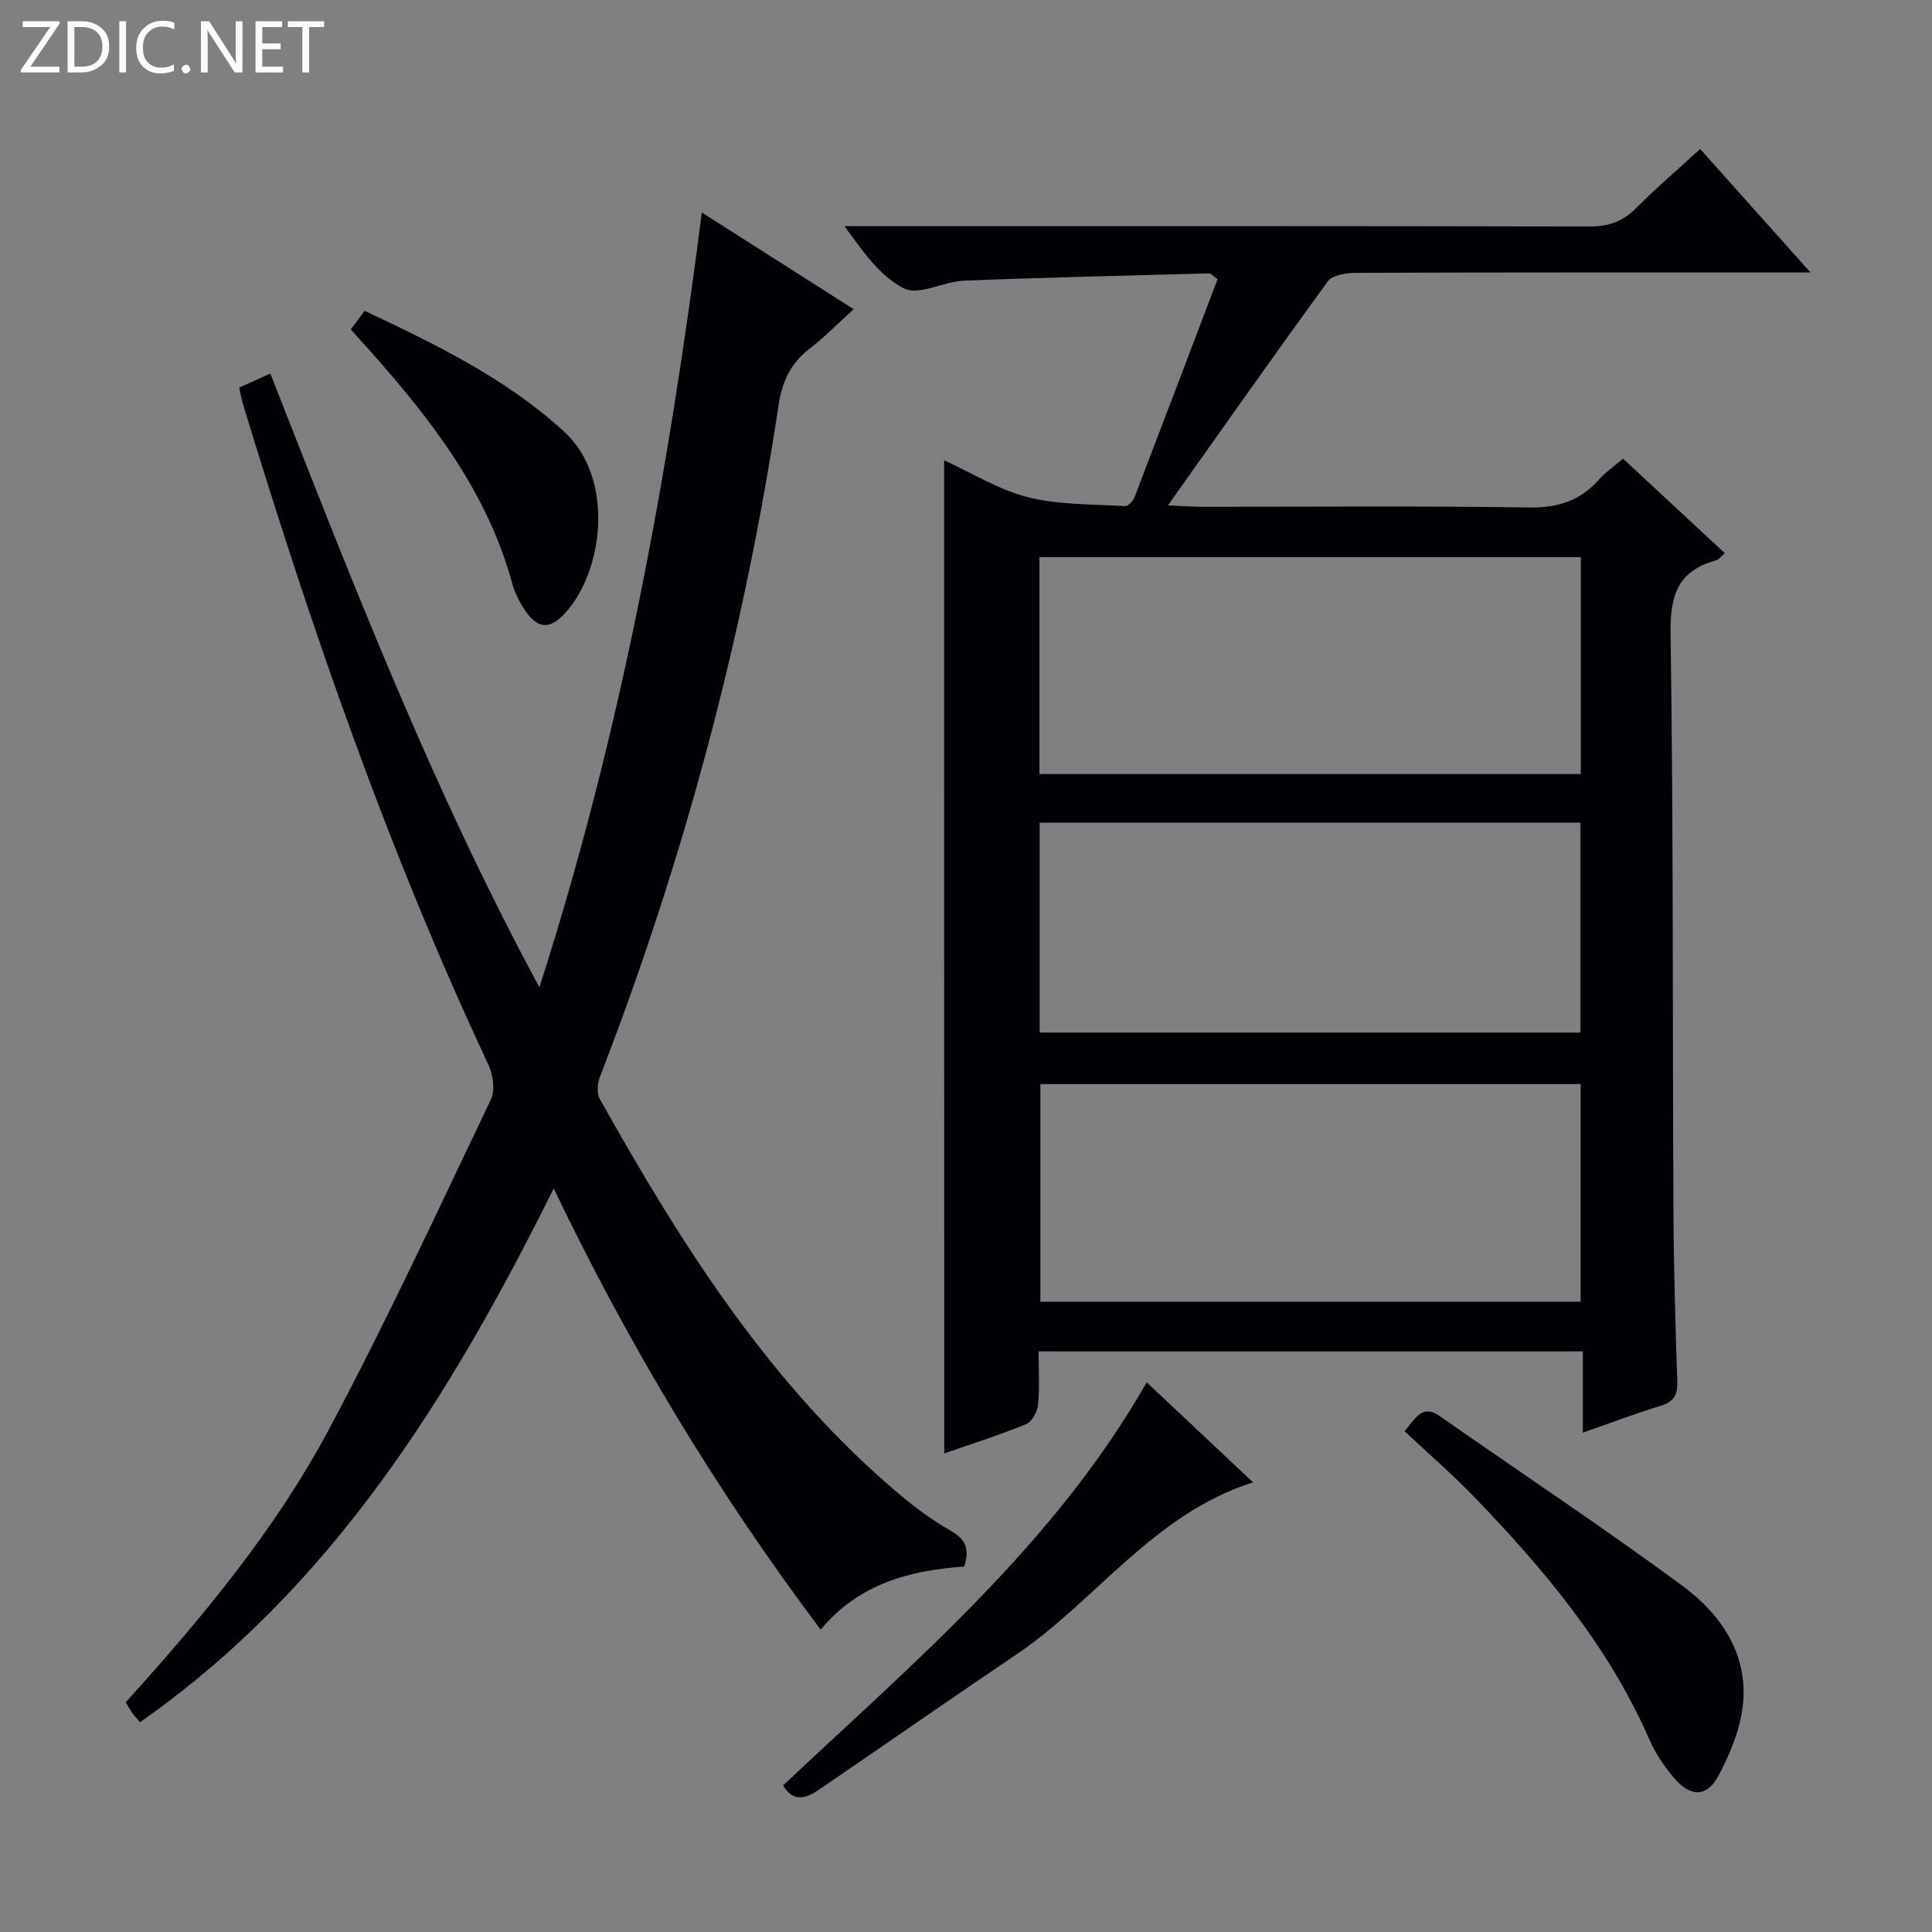
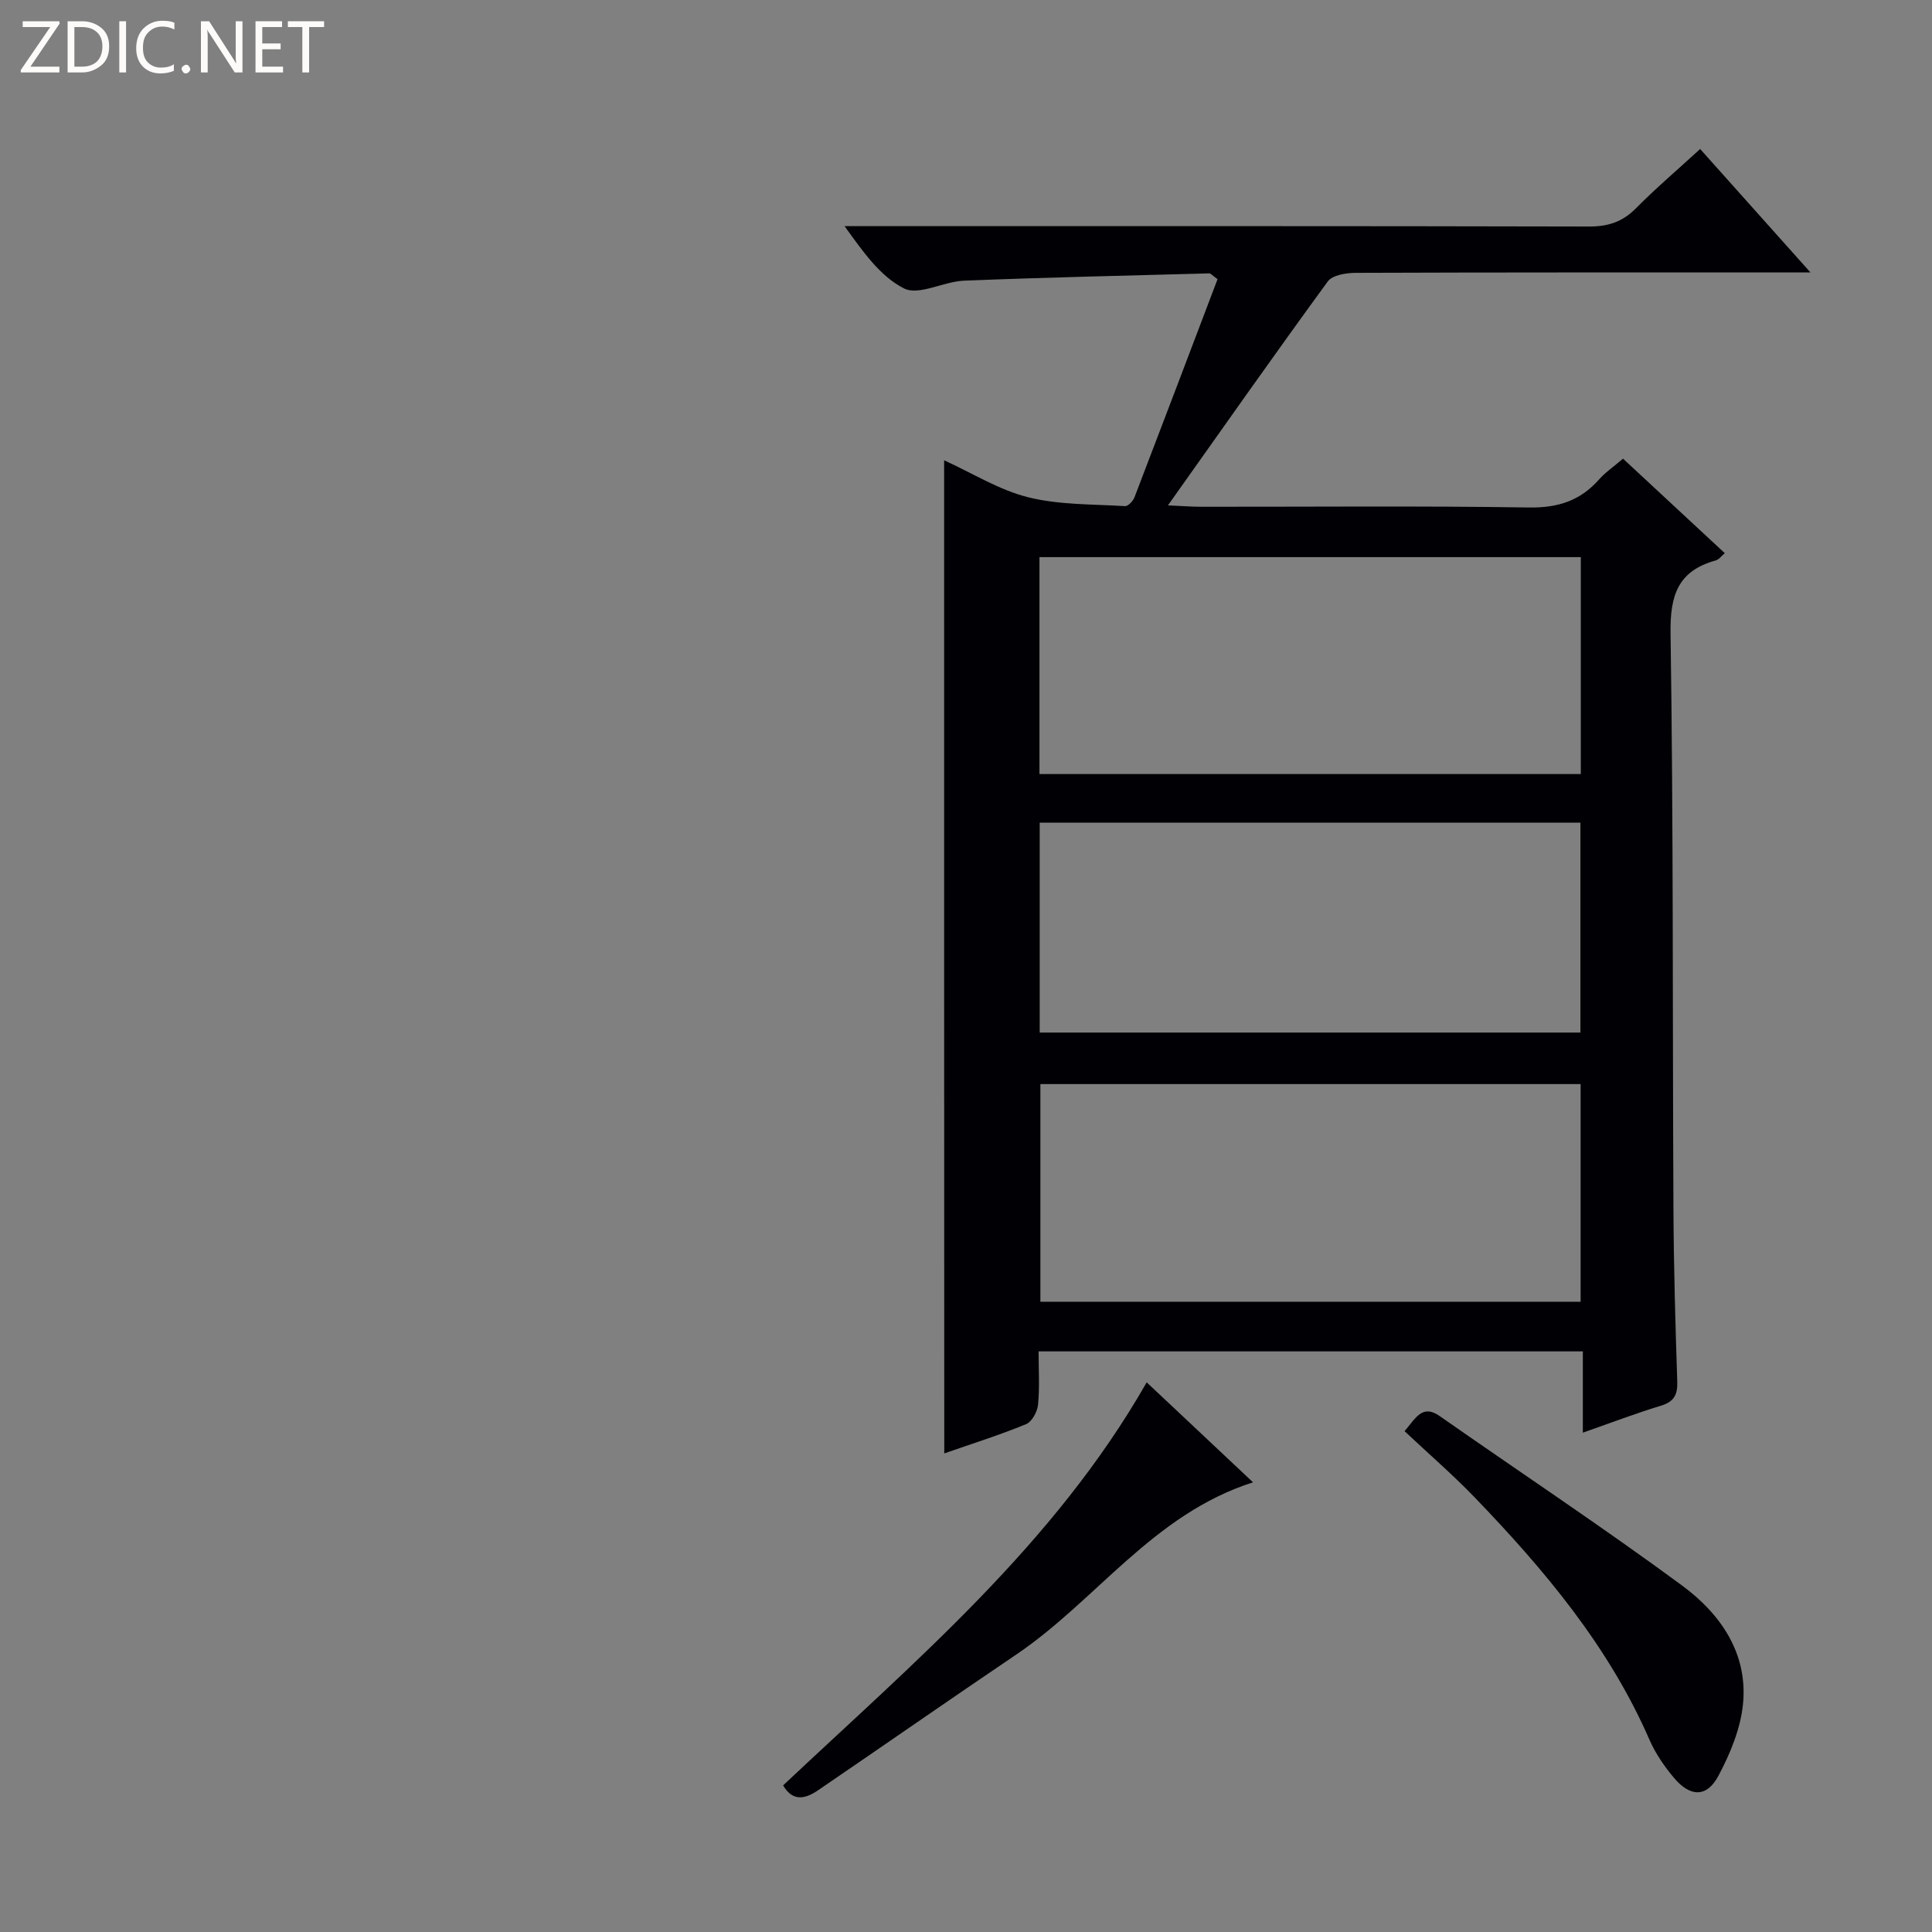
<svg xmlns="http://www.w3.org/2000/svg" enable-background="new 0 0 400 400" viewBox="0 0 400 400">
  <rect x="0" y="0" width="400" height="400" fill="#808080" stroke="none" />
  <g fill="#fcfbfa">
    <path d="m12.4 4.8-6.1 9h6v1.2h-8v-.5l6.1-8.9h-5.7v-1.2h7.6v.4z" />
    <path d="m14 15v-10.6h3c1.6 0 2.9.5 4 1.4s1.6 2.2 1.6 3.8-.5 3-1.6 3.9-2.4 1.5-4 1.5zm1.4-9.4v8.2h1.6c1.3 0 2.4-.4 3.1-1.1s1.1-1.8 1.1-3.1-.4-2.3-1.2-3-1.8-1-3.1-1z" />
    <path d="m26.1 4.4v10.6h-1.4v-10.6z" />
    <path d="m36.1 14.6c-.8.4-1.8.6-2.9.6-1.5 0-2.7-.5-3.6-1.4s-1.4-2.2-1.4-3.8c0-1.7.5-3.1 1.5-4.1s2.3-1.6 3.9-1.6c1 0 1.8.1 2.5.4v1.4c-.8-.4-1.6-.6-2.5-.6-1.2 0-2.1.4-2.9 1.2s-1.1 1.8-1.1 3.2c0 1.3.3 2.3 1 3s1.6 1.1 2.7 1.1c1 0 2-.2 2.7-.7v1.3z" />
    <path d="m37.6 14.3c0-.2.1-.5.3-.6s.4-.3.6-.3c.3 0 .5.1.6.3s.3.4.3.6-.1.4-.3.6-.4.3-.6.3c-.3 0-.5-.1-.6-.3s-.3-.4-.3-.6z" />
    <path d="m50.2 15h-1.6l-5.3-8.2c-.2-.2-.3-.5-.4-.7 0 .2.1.7.1 1.5v7.4h-1.4v-10.6h1.7l5.2 8.1c.2.4.4.6.4.7 0-.3-.1-.8-.1-1.5v-7.3h1.4z" />
    <path d="m58.6 15h-5.7v-10.6h5.5v1.2h-4.1v3.4h3.8v1.2h-3.8v3.6h4.3z" />
    <path d="m67.1 5.6h-3.1v9.4h-1.4v-9.4h-3v-1.2h7.5z" />
  </g>
  <path d="m195.47 95.3c5.92 2.69 11.41 6.16 17.39 7.65 6.44 1.61 13.34 1.42 20.06 1.84.63.04 1.66-1.04 1.96-1.82 5.81-15.13 11.55-30.29 17.2-45.17-1.17-.85-1.44-1.21-1.69-1.2-16.94.46-33.88.83-50.81 1.51-4.22.17-9.32 3.15-12.4 1.61-4.94-2.47-8.53-7.64-12.32-12.9h5.65c49.48 0 98.97-.04 148.45.08 3.95.01 6.93-.94 9.72-3.75 4.09-4.13 8.53-7.92 13.32-12.3 7.36 8.23 14.61 16.35 22.84 25.56-2.98 0-4.84 0-6.71 0-29.16 0-58.32-.03-87.47.08-1.96.01-4.79.46-5.75 1.77-10.96 15-21.63 30.2-33.1 46.37 3.3.15 5.04.29 6.78.29 22.66.02 45.32-.2 67.98.15 6 .09 10.61-1.4 14.5-5.81 1.3-1.47 2.99-2.61 4.96-4.3 7 6.5 13.91 12.92 21.07 19.57-.71.59-1.21 1.32-1.87 1.5-7.83 2.17-9.48 7.19-9.36 15.11.6 39.81.4 79.63.6 119.45.06 11.81.4 23.62.79 35.42.09 2.76-.65 4.19-3.39 5.03-5.19 1.57-10.28 3.52-16.16 5.58 0-5.99 0-11.23 0-16.83-37.8 0-75.01 0-112.68 0 0 3.82.24 7.48-.12 11.07-.14 1.44-1.27 3.51-2.48 4-5.5 2.26-11.19 4.05-16.93 6.05-.03-68.45-.03-136.62-.03-205.61zm131.82 20.05c-37.6 0-74.81 0-112.08 0v44.91h112.08c0-15.07 0-29.81 0-44.91zm-.04 109.1c-37.56 0-74.78 0-111.85 0v45.06h111.85c0-15.23 0-30.14 0-45.06zm-111.99-10.67h111.95c0-14.62 0-29.01 0-43.46-37.48 0-74.59 0-111.95 0z" fill="#010105" />
-   <path d="m111.68 204.41c17.01-52.96 26.68-106.08 33.63-160.41 10.45 6.66 20.73 13.2 31.43 20.01-3.36 3.04-6.01 5.79-9.01 8.08-3.93 2.99-5.77 6.75-6.51 11.63-7.18 47.77-19.56 94.17-37.01 139.22-.52 1.35-.7 3.4-.05 4.56 17 30.3 35.4 59.57 62.46 82.22 3.18 2.66 6.6 5.13 10.19 7.19 2.95 1.69 4.1 3.64 2.8 7.43-11.02.79-21.68 3.41-29.7 13.06-21.61-28.75-39.77-58.96-55.27-91.35-21.34 42.95-45.81 82.59-85.65 110.52-.8-.95-1.26-1.42-1.63-1.95-.46-.67-.85-1.38-1.33-2.18 15.84-17.53 30.92-35.63 42.02-56.41 11.96-22.39 22.63-45.48 33.59-68.4.93-1.94.41-5.21-.58-7.32-20.72-44.18-36.62-90.14-50.79-136.75-.29-.95-.43-1.94-.73-3.32 1.91-.86 3.83-1.73 6.43-2.9 16.84 42.83 33.28 85.53 55.71 127.07z" fill="#010105" />
  <path d="m237.41 286.2c7.32 6.89 14.51 13.64 22.02 20.7-20.7 6.59-32.44 24.46-49.06 35.68-13.74 9.28-27.35 18.77-41.05 28.11-2.57 1.75-5.2 2.39-7.18-1.05 27.28-25.68 56.16-49.95 75.27-83.44z" fill="#010105" />
  <path d="m290.8 296.31c2.41-2.85 3.71-5.62 7.3-3.11 16.71 11.69 33.73 22.97 50.15 35.06 7.95 5.86 13.7 14.06 12.61 24.64-.52 5.07-2.66 10.22-5.09 14.78-2.39 4.48-5.81 4.41-9.16.44-2.01-2.38-3.86-5.07-5.1-7.91-8.45-19.39-21.79-35.23-36.24-50.24-4.61-4.77-9.64-9.11-14.47-13.66z" fill="#010105" />
-   <path d="m72.63 68.19c1-1.33 1.86-2.49 2.87-3.84 14.73 6.98 29.15 13.9 41.26 24.98 10.59 9.69 8.23 28.95.18 37.67-3.08 3.33-5.54 3.23-8.11-.45-1.21-1.74-2.24-3.75-2.79-5.79-5.13-18.86-16.68-33.77-29.33-48.01-1.31-1.47-2.63-2.94-4.08-4.56z" fill="#010105" />
</svg>